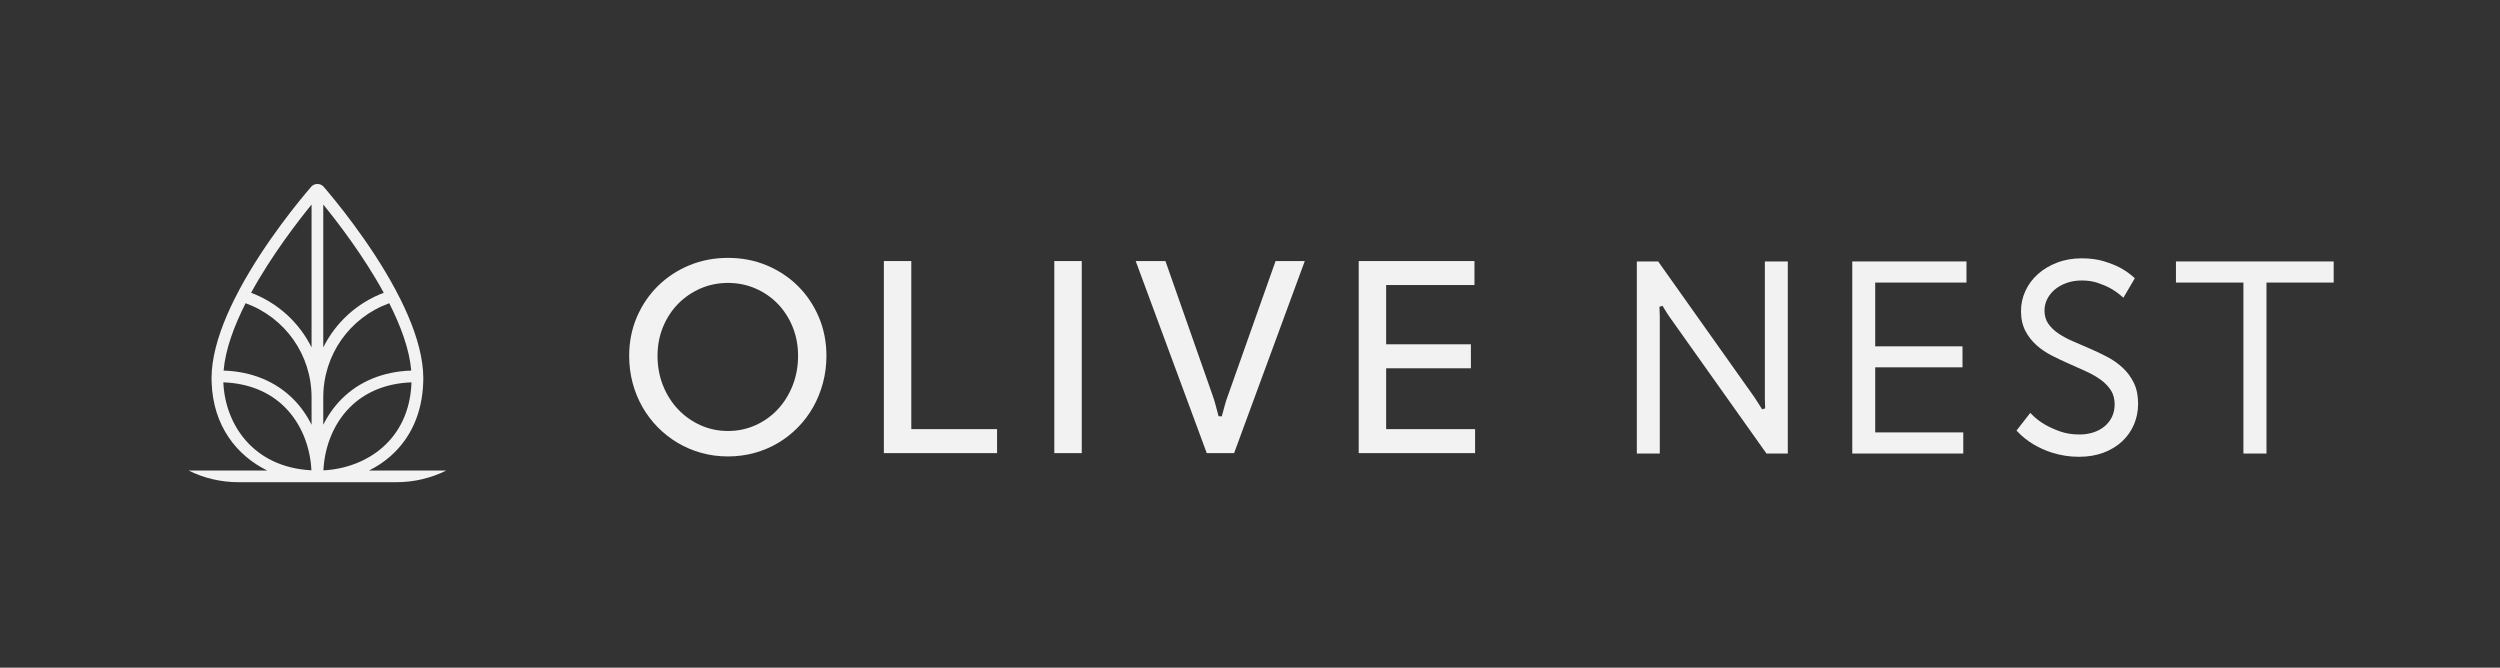
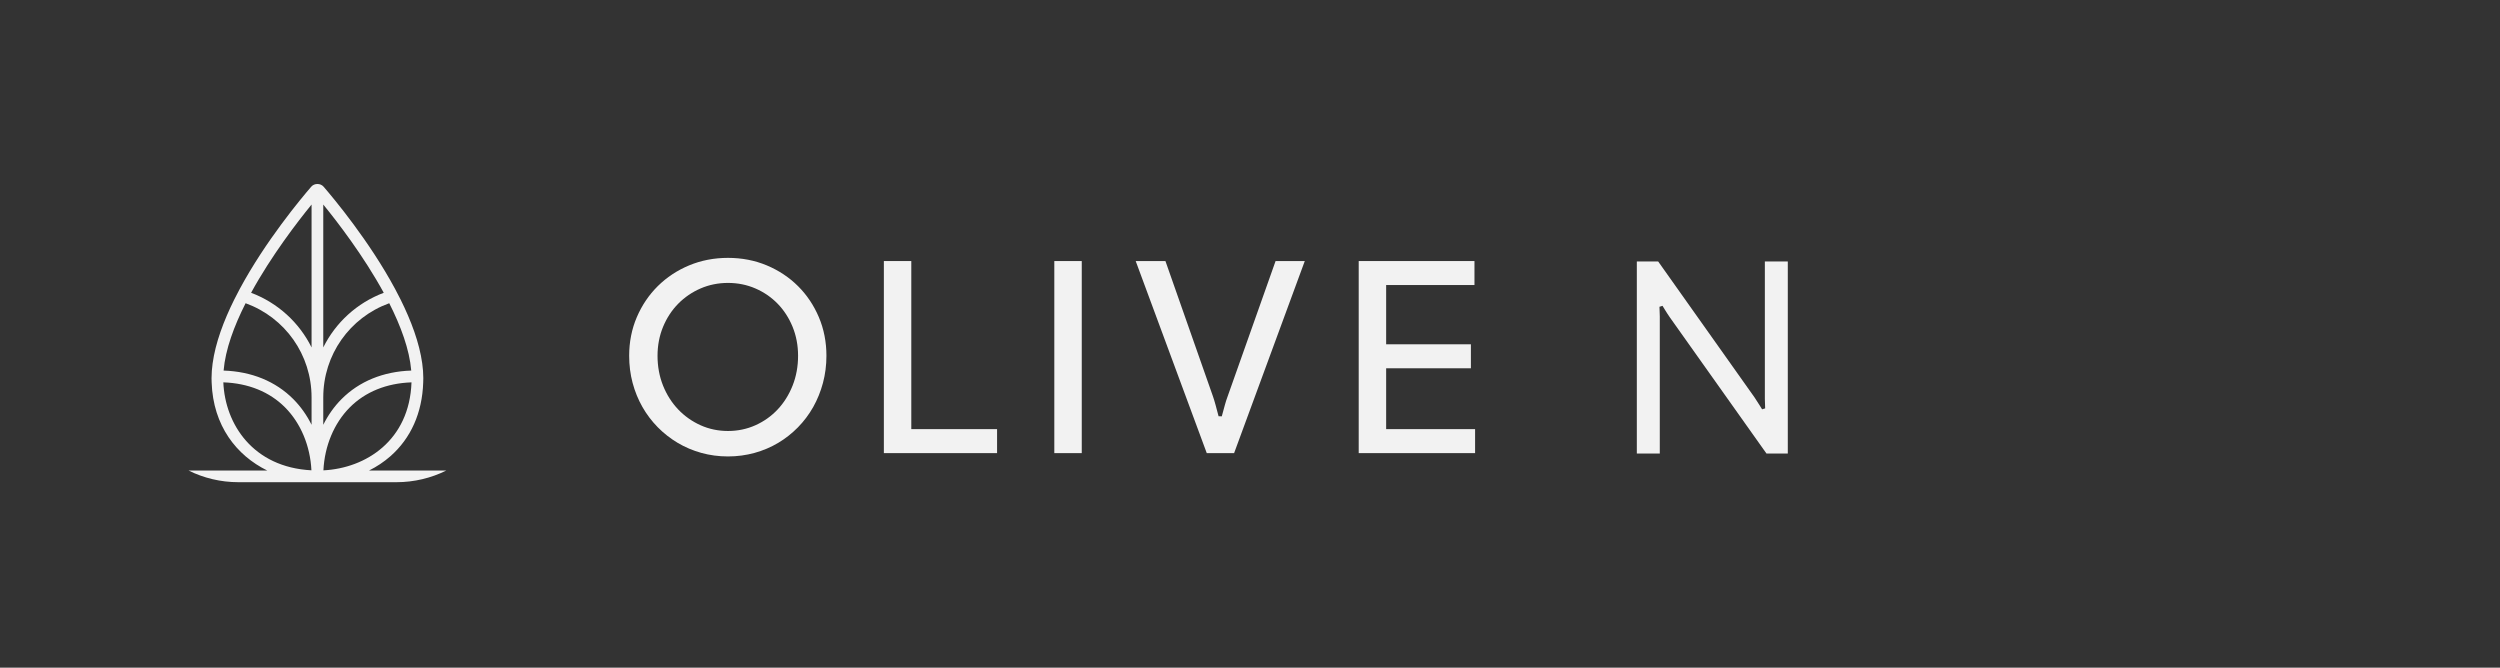
<svg xmlns="http://www.w3.org/2000/svg" style="fill-rule:evenodd;clip-rule:evenodd;stroke-linejoin:round;stroke-miterlimit:2;" xml:space="preserve" version="1.1" viewBox="0 0 2123 567" height="100%" width="100%">
  <rect x="0" y="0" width="2123" height="567" fill="#333333" stroke="none" />
  <g transform="matrix(1,0,0,1,-21064,-14457)">
    <g transform="matrix(2.871,0,0,0.765,-36053.7,4320)" id="olive-horiz-white">
      <rect style="fill:none;" height="739.208" width="739.208" y="13253.6" x="19897.1" />
      <g transform="matrix(2.198,0,0,8.248,19180.9,10071.3)" id="olive-nest-white-long-lft">
        <g transform="matrix(1,0,0,1,354.806,423.588)">
          <path style="fill:rgb(242,242,242);fill-rule:nonzero;" d="M0,13.38C3.348,13.496 6.215,14.649 8.309,16.754C10.424,18.883 11.693,21.933 11.855,25.219C3.975,24.807 0.234,18.989 0,13.38M2.997,2.73C8.328,4.665 11.874,9.679 11.874,15.401L11.874,19.091C11.234,17.804 10.412,16.637 9.425,15.644C7.038,13.242 3.802,11.92 0.037,11.795C0.273,8.962 1.443,5.802 2.997,2.73M11.874,-10.549L11.874,8.679C10.223,5.35 7.36,2.696 3.737,1.324C6.473,-3.682 10.011,-8.266 11.874,-10.549M21.587,1.324C17.964,2.696 15.102,5.35 13.449,8.679L13.449,-10.549C15.313,-8.266 18.851,-3.682 21.587,1.324M25.287,11.795C21.522,11.92 18.285,13.242 15.898,15.644C14.912,16.637 14.09,17.805 13.449,19.091L13.449,15.401C13.449,9.679 16.996,4.665 22.327,2.73C23.881,5.803 25.051,8.963 25.287,11.795M13.468,25.224C13.629,21.936 14.898,18.884 17.016,16.754C19.108,14.649 21.976,13.497 25.322,13.381C25.052,21.199 19.179,24.938 13.468,25.224M30.014,25.244L19.615,25.244C20.65,24.726 21.611,24.089 22.471,23.335C25.242,20.904 26.764,17.48 26.897,13.408C26.903,13.238 26.908,13.069 26.909,12.898C26.909,12.871 26.911,12.845 26.911,12.818C26.911,12.493 26.896,12.164 26.873,11.832C26.849,11.497 26.811,11.158 26.764,10.817C26.382,8.06 25.279,5.104 23.854,2.235C23.616,1.758 23.369,1.282 23.116,0.811C19.652,-5.629 14.87,-11.357 13.487,-12.958L13.486,-12.959C13.07,-13.438 12.249,-13.436 11.836,-12.958C10.454,-11.357 5.671,-5.629 2.208,0.811C1.954,1.282 1.708,1.758 1.47,2.235C0.044,5.104 -1.058,8.06 -1.439,10.817C-1.486,11.156 -1.523,11.492 -1.548,11.825C-1.572,12.159 -1.587,12.491 -1.587,12.818C-1.587,12.845 -1.585,12.871 -1.585,12.899C-1.584,13.07 -1.578,13.238 -1.572,13.407C-1.372,19.229 1.776,23.212 5.903,25.244L-4.69,25.244C-2.652,26.255 -0.367,26.818 2.031,26.818L23.293,26.818C25.691,26.818 27.977,26.255 30.014,25.244Z" />
        </g>
        <g transform="matrix(1,0,0,1,422.719,443.569)">
          <path style="fill:rgb(242,242,242);fill-rule:nonzero;" d="M0,-19.983C-1.306,-19.983 -2.547,-19.734 -3.688,-19.239C-4.827,-18.746 -5.841,-18.055 -6.7,-17.183C-7.56,-16.311 -8.245,-15.263 -8.738,-14.071C-9.233,-12.875 -9.483,-11.564 -9.483,-10.178C-9.483,-8.744 -9.233,-7.393 -8.74,-6.161C-8.245,-4.931 -7.56,-3.852 -6.7,-2.952C-5.844,-2.054 -4.83,-1.339 -3.687,-0.825C-2.547,-0.314 -1.307,-0.055 0,-0.055C1.306,-0.055 2.546,-0.314 3.686,-0.825C4.83,-1.338 5.838,-2.053 6.681,-2.952C7.525,-3.847 8.203,-4.928 8.693,-6.162C9.182,-7.391 9.43,-8.744 9.43,-10.178C9.43,-11.566 9.182,-12.876 8.694,-14.072C8.204,-15.268 7.527,-16.315 6.682,-17.183C5.835,-18.053 4.827,-18.746 3.687,-19.239C2.546,-19.734 1.304,-19.983 0,-19.983M0,3.371C-1.248,3.371 -2.453,3.209 -3.584,2.895C-4.716,2.58 -5.786,2.127 -6.767,1.545C-7.747,0.961 -8.65,0.255 -9.447,-0.553C-10.25,-1.37 -10.945,-2.287 -11.512,-3.28C-12.081,-4.277 -12.527,-5.369 -12.835,-6.523C-13.144,-7.677 -13.3,-8.907 -13.3,-10.178C-13.3,-12.029 -12.954,-13.776 -12.271,-15.372C-11.589,-16.966 -10.639,-18.374 -9.446,-19.554C-8.253,-20.736 -6.835,-21.673 -5.229,-22.343C-3.622,-23.014 -1.862,-23.354 0,-23.354C1.861,-23.354 3.617,-23.014 5.219,-22.343C6.82,-21.672 8.233,-20.734 9.42,-19.554C10.607,-18.376 11.551,-16.966 12.227,-15.372C12.903,-13.776 13.247,-12.029 13.247,-10.178C13.247,-8.916 13.089,-7.686 12.78,-6.525C12.471,-5.37 12.029,-4.277 11.468,-3.28C10.906,-2.287 10.219,-1.37 9.422,-0.555C8.623,0.258 7.727,0.966 6.756,1.545C5.778,2.128 4.707,2.582 3.574,2.895C2.435,3.209 1.232,3.371 0,3.371" />
        </g>
        <g transform="matrix(1,0,0,1,443.694,420.643)">
          <path style="fill:rgb(242,242,242);fill-rule:nonzero;" d="M0,25.85L0,0L3.692,0L3.692,22.621L15.235,22.621L15.235,25.85L0,25.85Z" />
        </g>
        <g transform="matrix(1,0,0,1,3.63798e-12,284.722)">
          <rect style="fill:rgb(242,242,242);" height="25.85" width="3.692" y="135.922" x="466.632" />
        </g>
        <g transform="matrix(1,0,0,1,487.146,420.643)">
          <path style="fill:rgb(242,242,242);fill-rule:nonzero;" d="M0,25.85L-9.563,0L-5.562,0L0.842,18.236C0.96,18.576 1.076,18.961 1.189,19.379L1.591,20.891L2.023,20.897L2.436,19.379C2.548,18.966 2.672,18.582 2.803,18.235L9.261,0L13.191,0L3.68,25.85L0,25.85Z" />
        </g>
        <g transform="matrix(1,0,0,1,507.594,420.643)">
          <path style="fill:rgb(242,242,242);fill-rule:nonzero;" d="M0,25.85L0,0L15.578,0L15.578,3.227L3.693,3.227L3.693,11.204L15.097,11.204L15.097,14.432L3.693,14.432L3.693,22.621L15.661,22.621L15.661,25.85L0,25.85Z" />
        </g>
        <g transform="matrix(1,0,0,1,562.467,420.696)">
          <path style="fill:rgb(242,242,242);fill-rule:nonzero;" d="M0,25.852L-12.974,7.566C-13.213,7.221 -13.451,6.858 -13.676,6.487L-13.988,5.973L-14.403,6.102L-14.394,6.266C-14.369,6.67 -14.357,7.043 -14.357,7.388L-14.357,25.852L-17.446,25.852L-17.446,0L-14.576,0L-1.604,18.303C-1.387,18.629 -1.159,18.986 -0.912,19.379L-0.587,19.902L-0.173,19.773L-0.184,19.592C-0.208,19.198 -0.218,18.826 -0.218,18.481L-0.218,0L2.869,0L2.869,25.852L0,25.852Z" />
        </g>
        <g transform="matrix(1,0,0,1,574.013,420.696)">
-           <path style="fill:rgb(242,242,242);fill-rule:nonzero;" d="M0,25.852L0,0L15.368,0L15.368,2.842L3.087,2.842L3.087,11.425L14.834,11.425L14.834,14.25L3.087,14.25L3.087,23.008L14.938,23.008L14.938,25.852L0,25.852Z" />
-         </g>
+           </g>
        <g transform="matrix(1,0,0,1,604.529,420.276)">
-           <path style="fill:rgb(242,242,242);fill-rule:nonzero;" d="M0,26.711C-0.668,26.711 -1.304,26.661 -1.889,26.565C-2.467,26.471 -3.02,26.344 -3.532,26.189C-4.046,26.031 -4.519,25.851 -4.939,25.654C-5.354,25.463 -5.742,25.262 -6.096,25.057C-6.914,24.572 -7.634,24.005 -8.231,23.37L-8.414,23.177L-6.563,20.803L-6.317,21.049C-5.811,21.558 -5.225,22.007 -4.575,22.385C-4.021,22.708 -3.338,23.017 -2.543,23.3C-1.773,23.572 -0.895,23.71 0.069,23.71C0.724,23.71 1.35,23.616 1.929,23.428C2.508,23.239 3.012,22.966 3.432,22.615C3.848,22.271 4.185,21.843 4.429,21.344C4.67,20.849 4.792,20.281 4.792,19.655C4.792,18.924 4.626,18.294 4.297,17.779C3.955,17.247 3.502,16.771 2.946,16.363C2.369,15.941 1.709,15.561 0.983,15.232C0.233,14.887 -0.534,14.542 -1.322,14.197C-2.118,13.85 -2.902,13.478 -3.652,13.096C-4.427,12.699 -5.128,12.224 -5.733,11.684C-6.348,11.134 -6.852,10.484 -7.229,9.754C-7.612,9.012 -7.809,8.115 -7.809,7.091C-7.809,6.136 -7.606,5.219 -7.209,4.366C-6.812,3.513 -6.245,2.754 -5.523,2.11C-4.802,1.47 -3.932,0.952 -2.938,0.574C-1.946,0.193 -0.834,0 0.367,0C1.492,0 2.498,0.136 3.36,0.401C4.214,0.664 4.942,0.953 5.525,1.264C6.205,1.634 6.811,2.054 7.32,2.516L7.507,2.683L5.967,5.304L5.687,5.062C5.246,4.677 4.749,4.329 4.212,4.027C3.747,3.771 3.179,3.529 2.521,3.307C1.887,3.091 1.162,2.982 0.367,2.982C-0.399,2.982 -1.103,3.099 -1.723,3.331C-2.344,3.56 -2.878,3.868 -3.311,4.246C-3.739,4.619 -4.072,5.052 -4.305,5.531C-4.534,6.01 -4.649,6.511 -4.649,7.02C-4.649,7.7 -4.485,8.288 -4.161,8.767C-3.82,9.266 -3.367,9.709 -2.813,10.087C-2.248,10.474 -1.587,10.834 -0.849,11.154L1.46,12.152C2.256,12.494 3.042,12.869 3.798,13.267C4.568,13.674 5.27,14.165 5.88,14.733C6.493,15.304 6.996,15.987 7.375,16.761C7.755,17.541 7.949,18.485 7.949,19.567C7.949,20.555 7.764,21.491 7.399,22.352C7.032,23.217 6.496,23.983 5.809,24.628C5.123,25.272 4.277,25.786 3.297,26.155C2.319,26.524 1.21,26.711 0,26.711" />
-         </g>
+           </g>
        <g transform="matrix(1,0,0,1,626.649,420.696)">
-           <path style="fill:rgb(242,242,242);fill-rule:nonzero;" d="M0,25.852L0,2.842L-9.078,2.842L-9.078,0L12.147,0L12.147,2.842L3.104,2.842L3.104,25.852L0,25.852Z" />
-         </g>
+           </g>
      </g>
    </g>
  </g>
</svg>